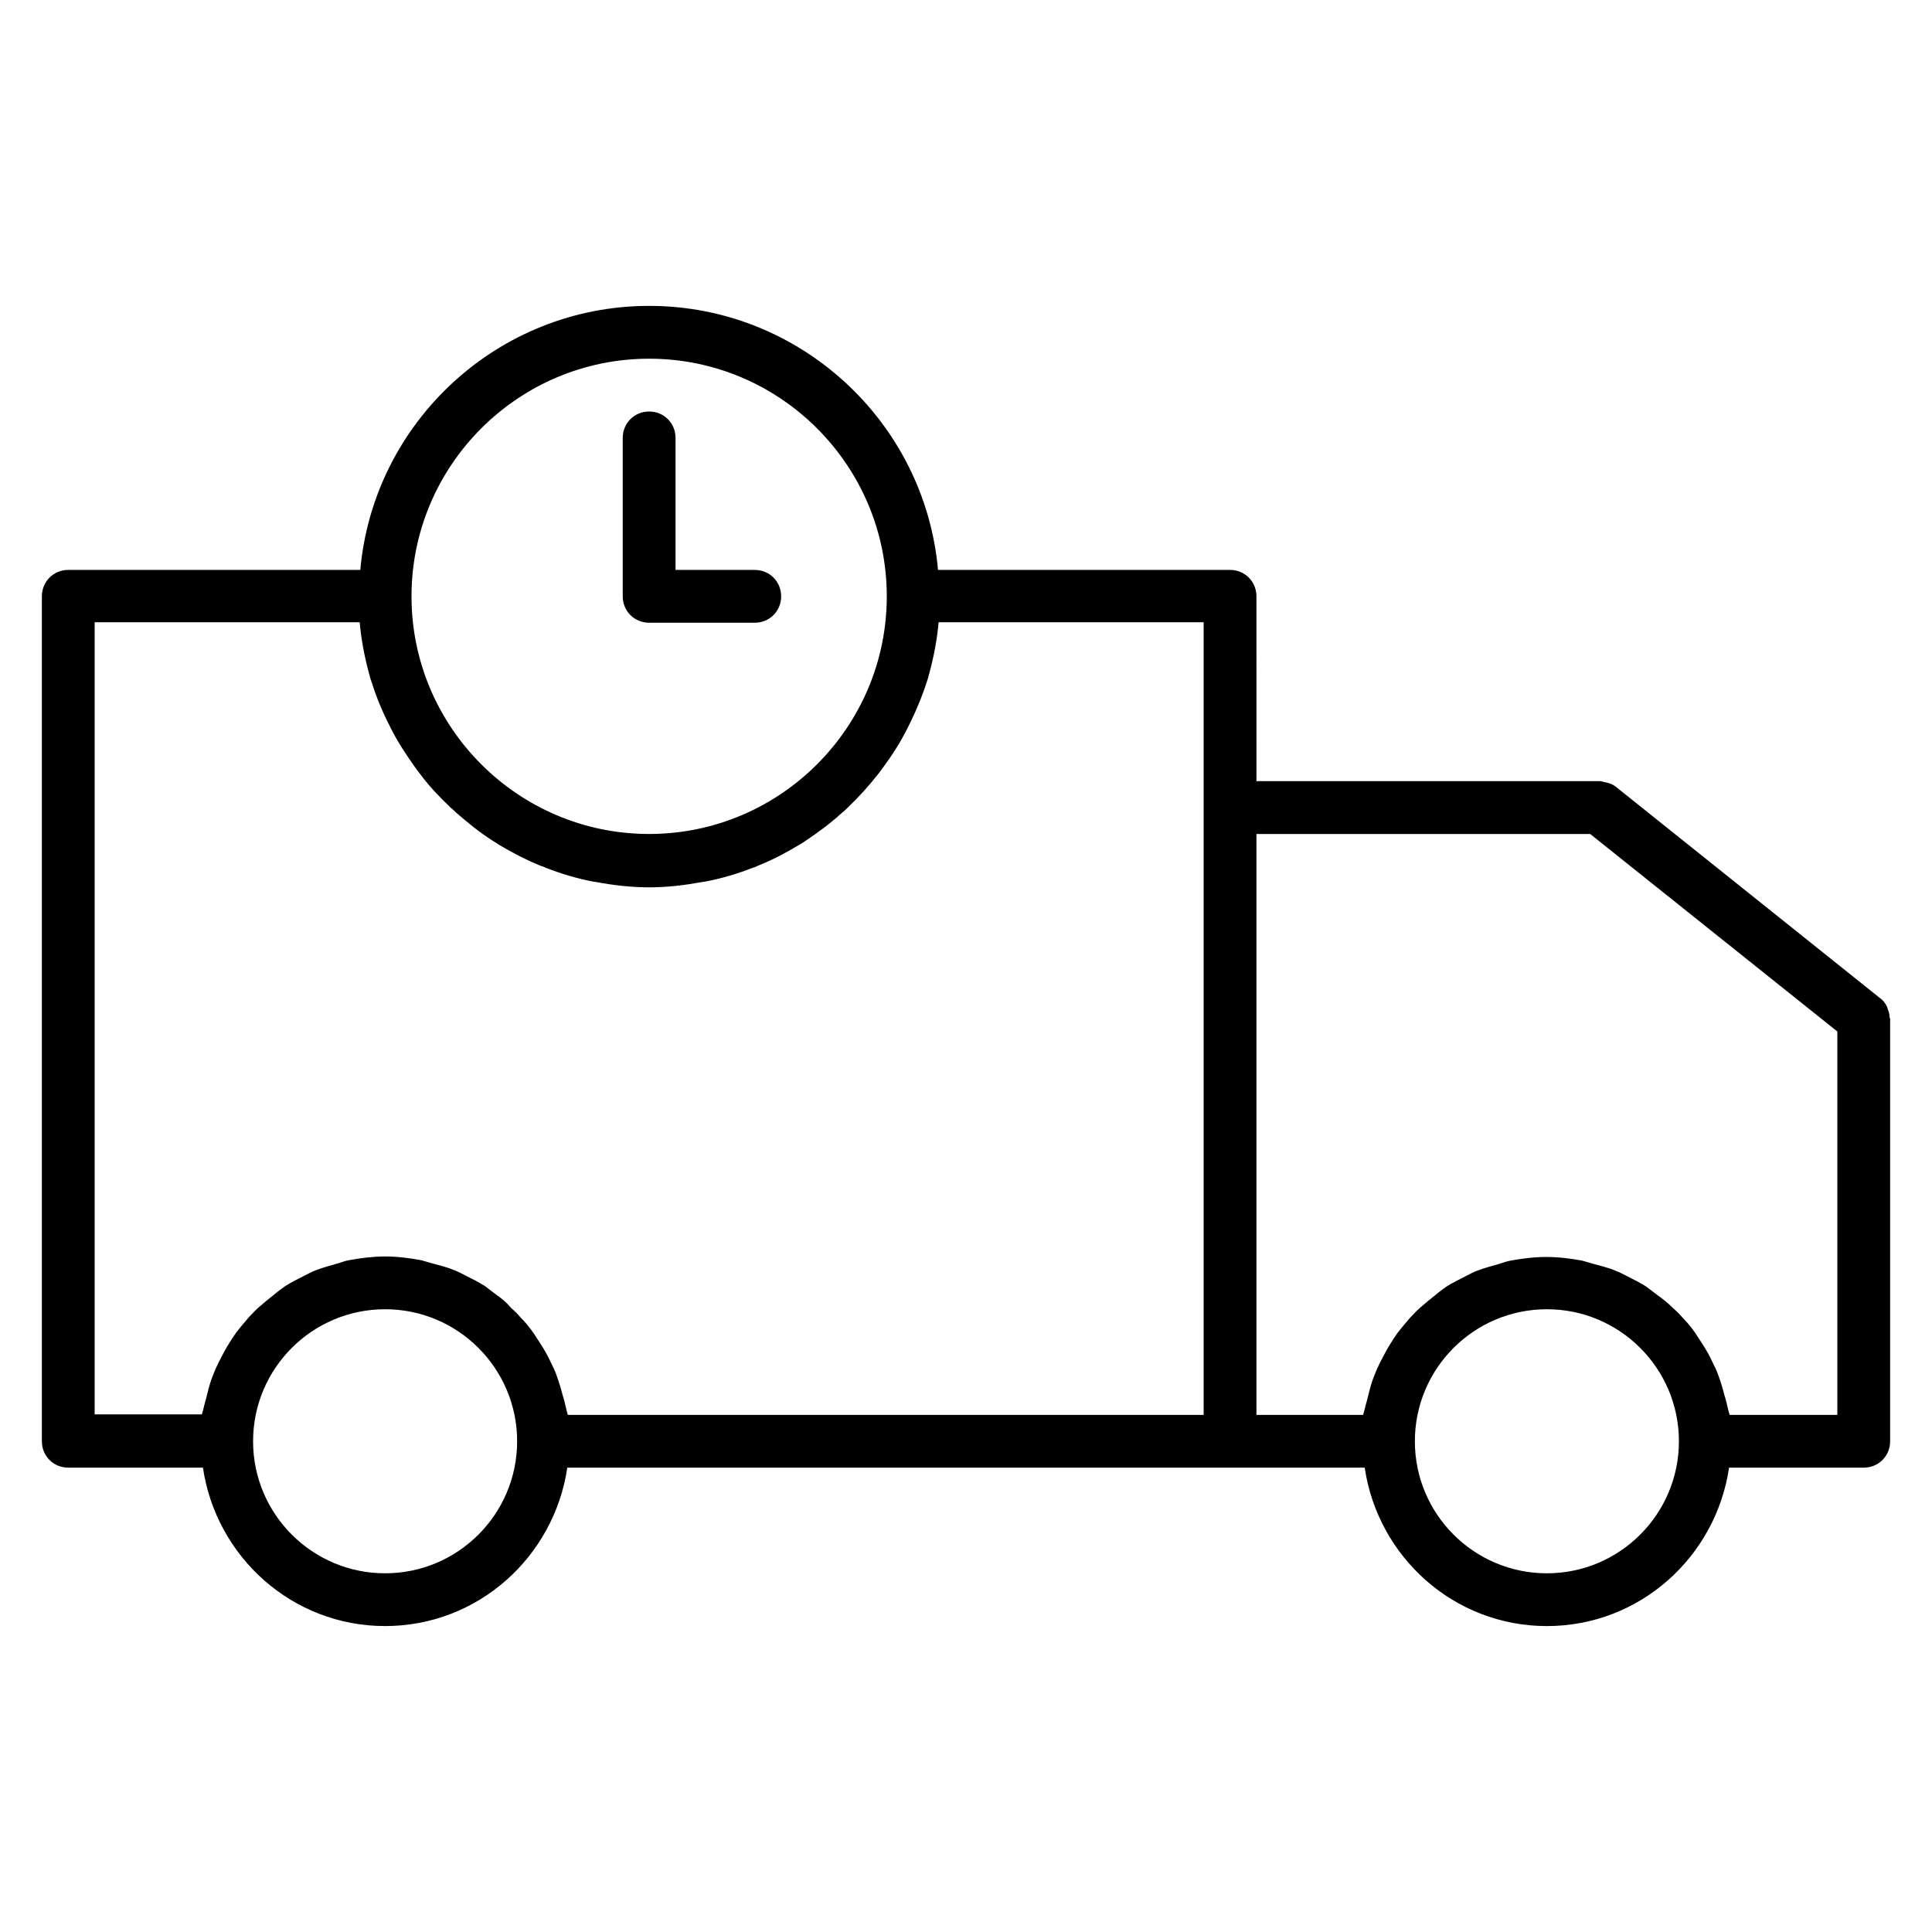
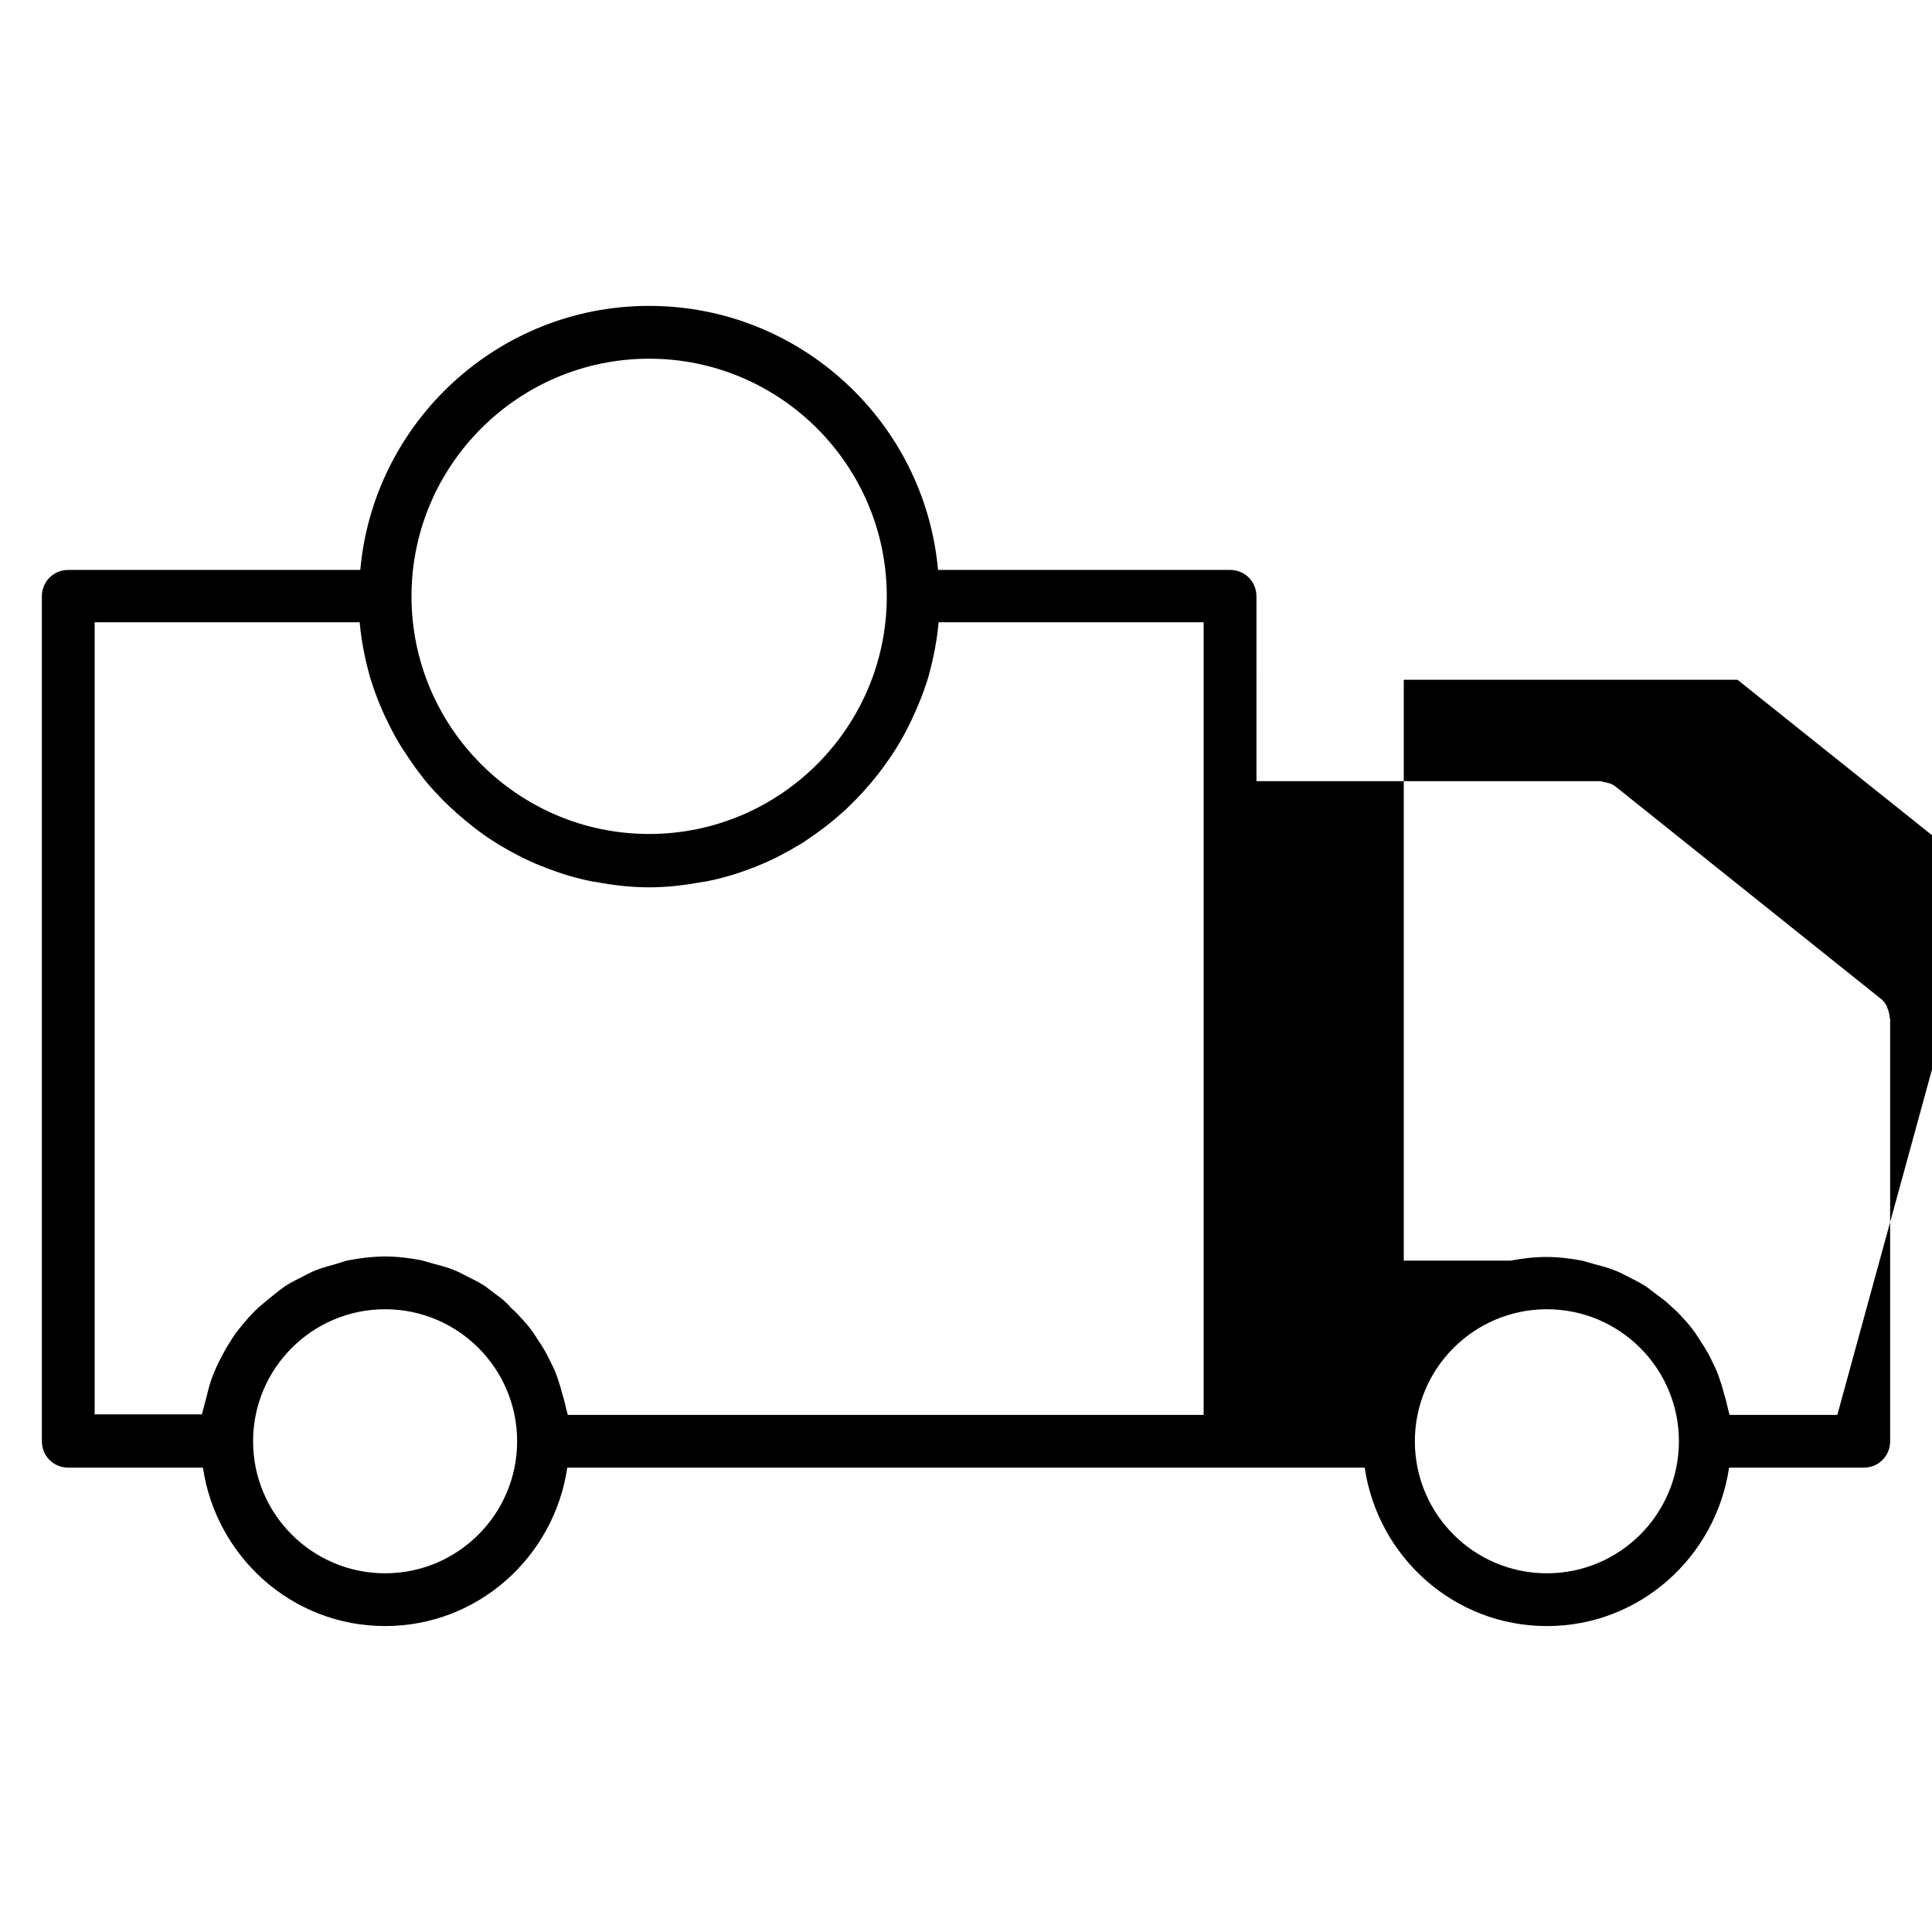
<svg xmlns="http://www.w3.org/2000/svg" fill="#000000" width="800px" height="800px" version="1.1" viewBox="144 144 512 512">
  <g>
-     <path d="m644.35 411.61c-0.141-0.281-0.141-0.559-0.281-0.84-0.418-0.84-0.98-1.68-1.82-2.238l-69.973-55.98c-0.699-0.559-1.539-0.98-2.379-1.121-0.281-0.141-0.559-0.141-0.699-0.141-0.418-0.141-0.84-0.281-1.258-0.281h-90.965l-0.004-48.977c0-3.918-3.078-6.996-6.996-6.996h-77.391c-3.5-39.184-36.527-69.973-76.551-69.973s-73.051 30.789-76.551 69.973h-77.391c-3.918 0-6.996 3.078-6.996 6.996v223.91c0 3.918 3.078 6.996 6.996 6.996h35.688c3.5 23.652 23.652 41.984 48.281 41.984s44.781-18.332 48.281-41.984l175.63 0.004h35.688c3.5 23.652 23.652 41.984 48.281 41.984s44.781-18.332 48.281-41.984h35.688c3.918 0 6.996-3.078 6.996-6.996v-111.96c0-0.141-0.141-0.281-0.141-0.281 0-0.703-0.141-1.402-0.418-2.102zm-328.32-172.55c34.707 0 62.977 28.27 62.977 62.977 0 34.707-28.27 62.977-62.977 62.977s-62.977-28.27-62.977-62.977c0-34.707 28.27-62.977 62.977-62.977zm-69.973 321.88c-19.312 0-34.988-15.676-34.988-34.988s15.676-34.988 34.988-34.988 34.988 15.676 34.988 34.988c-0.004 19.312-15.676 34.988-34.988 34.988zm216.92-202.92v160.94h-168.5c-0.141-0.559-0.281-0.98-0.418-1.539-0.281-1.258-0.559-2.519-0.98-3.777-0.418-1.68-0.98-3.5-1.539-5.039-0.418-1.258-0.98-2.379-1.539-3.5-0.699-1.539-1.539-3.078-2.519-4.617-0.699-1.121-1.398-2.098-2.098-3.219-0.98-1.398-2.098-2.801-3.359-4.059-0.84-0.98-1.68-1.82-2.66-2.66-1.117-1.398-2.519-2.519-3.918-3.496-0.98-0.699-1.961-1.539-2.938-2.238-1.539-0.98-3.219-1.82-4.898-2.66-1.121-0.559-2.098-1.121-3.219-1.539-1.961-0.84-3.918-1.258-5.879-1.82-0.98-0.281-1.961-0.559-2.938-0.84-3.078-0.559-6.297-0.98-9.516-0.98s-6.438 0.418-9.516 0.98c-0.98 0.141-1.961 0.559-2.938 0.84-1.961 0.559-4.059 1.121-5.879 1.82-1.121 0.418-2.098 0.98-3.219 1.539-1.68 0.84-3.359 1.68-4.898 2.66-0.98 0.699-1.961 1.398-2.938 2.238-1.398 1.121-2.801 2.238-4.059 3.359-0.98 0.84-1.82 1.82-2.66 2.66-1.121 1.258-2.238 2.66-3.359 4.059-0.699 0.98-1.398 2.098-2.098 3.219-0.98 1.539-1.68 3.078-2.519 4.617-0.559 1.121-1.121 2.379-1.539 3.5-0.699 1.68-1.121 3.359-1.539 5.039-0.281 1.258-0.699 2.519-0.98 3.777-0.141 0.559-0.281 0.98-0.418 1.539l-28.414-0.004v-209.92h70.254v0.281c0.418 4.477 1.258 8.816 2.379 13.016 0.141 0.559 0.281 0.98 0.418 1.539 1.258 4.059 2.801 7.977 4.617 11.617 0.281 0.559 0.559 1.121 0.84 1.68 1.82 3.637 4.059 6.996 6.438 10.355 0.418 0.559 0.84 1.121 1.258 1.68 2.383 3.219 5.184 6.156 8.121 8.957 0.559 0.418 0.98 0.84 1.539 1.398 3.078 2.66 6.156 5.18 9.656 7.418 0.559 0.281 1.121 0.699 1.539 0.98 3.5 2.098 7.277 4.059 11.055 5.598 0.418 0.141 0.98 0.281 1.398 0.559 4.059 1.539 8.117 2.801 12.457 3.637 0.281 0 0.699 0.141 0.98 0.141 4.477 0.84 9.238 1.398 13.996 1.398s9.375-0.559 13.996-1.398c0.281 0 0.699-0.141 0.98-0.141 4.34-0.84 8.535-2.098 12.457-3.637 0.418-0.141 0.98-0.281 1.398-0.559 3.918-1.539 7.559-3.5 11.055-5.598 0.559-0.281 1.121-0.699 1.539-0.98 3.359-2.238 6.578-4.617 9.656-7.418 0.559-0.418 0.98-0.84 1.539-1.398 2.938-2.801 5.598-5.738 8.117-8.957 0.418-0.559 0.84-1.121 1.258-1.68 2.379-3.219 4.617-6.719 6.438-10.355 0.281-0.559 0.559-1.121 0.84-1.68 1.82-3.777 3.359-7.559 4.617-11.617 0.141-0.559 0.281-0.98 0.418-1.539 1.121-4.199 1.961-8.535 2.379-13.016v-0.281h70.254zm90.965 202.92c-19.312 0-34.988-15.676-34.988-34.988s15.676-34.988 34.988-34.988 34.988 15.676 34.988 34.988c-0.004 19.312-15.676 34.988-34.988 34.988zm76.969-41.984h-28.551c-0.141-0.559-0.281-0.98-0.418-1.539-0.281-1.258-0.559-2.519-0.98-3.777-0.418-1.68-0.98-3.5-1.539-5.039-0.418-1.258-0.98-2.379-1.539-3.5-0.699-1.539-1.539-3.078-2.519-4.617-0.699-1.121-1.398-2.098-2.098-3.219-0.98-1.398-2.098-2.801-3.359-4.059-0.84-0.98-1.68-1.82-2.66-2.66-1.258-1.258-2.66-2.379-4.059-3.359-0.98-0.699-1.961-1.539-2.938-2.238-1.539-0.98-3.219-1.82-4.898-2.66-1.121-0.559-2.098-1.121-3.219-1.539-1.961-0.84-3.918-1.258-5.879-1.82-0.98-0.281-1.961-0.559-2.938-0.84-3.078-0.559-6.156-0.98-9.516-0.98s-6.438 0.418-9.516 0.98c-0.98 0.141-1.961 0.559-2.938 0.84-1.961 0.559-4.059 1.121-5.879 1.82-1.121 0.418-2.098 0.98-3.219 1.539-1.68 0.84-3.359 1.68-4.898 2.66-0.98 0.699-1.961 1.398-2.938 2.238-1.398 1.121-2.801 2.238-4.059 3.359-0.98 0.84-1.82 1.82-2.66 2.66-1.121 1.258-2.238 2.66-3.359 4.059-0.699 0.98-1.398 2.098-2.098 3.219-0.98 1.539-1.68 3.078-2.519 4.617-0.559 1.121-1.121 2.379-1.539 3.5-0.699 1.68-1.121 3.359-1.539 5.039-0.281 1.258-0.699 2.519-0.98 3.777-0.141 0.559-0.281 0.98-0.418 1.539h-28.273v-153.94h88.445l65.496 52.34z" />
-     <path d="m316.03 309.03h27.988c3.918 0 6.996-3.078 6.996-6.996 0-3.918-3.078-6.996-6.996-6.996h-20.992v-34.988c0-3.918-3.078-6.996-6.996-6.996s-7 3.078-7 6.996v41.984c0 3.918 3.082 6.996 7 6.996z" />
+     <path d="m644.35 411.61c-0.141-0.281-0.141-0.559-0.281-0.84-0.418-0.84-0.98-1.68-1.82-2.238l-69.973-55.98c-0.699-0.559-1.539-0.98-2.379-1.121-0.281-0.141-0.559-0.141-0.699-0.141-0.418-0.141-0.84-0.281-1.258-0.281h-90.965l-0.004-48.977c0-3.918-3.078-6.996-6.996-6.996h-77.391c-3.5-39.184-36.527-69.973-76.551-69.973s-73.051 30.789-76.551 69.973h-77.391c-3.918 0-6.996 3.078-6.996 6.996v223.91c0 3.918 3.078 6.996 6.996 6.996h35.688c3.5 23.652 23.652 41.984 48.281 41.984s44.781-18.332 48.281-41.984l175.63 0.004h35.688c3.5 23.652 23.652 41.984 48.281 41.984s44.781-18.332 48.281-41.984h35.688c3.918 0 6.996-3.078 6.996-6.996v-111.96c0-0.141-0.141-0.281-0.141-0.281 0-0.703-0.141-1.402-0.418-2.102zm-328.32-172.55c34.707 0 62.977 28.27 62.977 62.977 0 34.707-28.27 62.977-62.977 62.977s-62.977-28.27-62.977-62.977c0-34.707 28.27-62.977 62.977-62.977zm-69.973 321.88c-19.312 0-34.988-15.676-34.988-34.988s15.676-34.988 34.988-34.988 34.988 15.676 34.988 34.988c-0.004 19.312-15.676 34.988-34.988 34.988zm216.92-202.92v160.94h-168.5c-0.141-0.559-0.281-0.98-0.418-1.539-0.281-1.258-0.559-2.519-0.98-3.777-0.418-1.68-0.98-3.5-1.539-5.039-0.418-1.258-0.98-2.379-1.539-3.5-0.699-1.539-1.539-3.078-2.519-4.617-0.699-1.121-1.398-2.098-2.098-3.219-0.98-1.398-2.098-2.801-3.359-4.059-0.84-0.98-1.68-1.82-2.66-2.66-1.117-1.398-2.519-2.519-3.918-3.496-0.98-0.699-1.961-1.539-2.938-2.238-1.539-0.98-3.219-1.82-4.898-2.66-1.121-0.559-2.098-1.121-3.219-1.539-1.961-0.84-3.918-1.258-5.879-1.82-0.98-0.281-1.961-0.559-2.938-0.84-3.078-0.559-6.297-0.98-9.516-0.98s-6.438 0.418-9.516 0.98c-0.98 0.141-1.961 0.559-2.938 0.84-1.961 0.559-4.059 1.121-5.879 1.82-1.121 0.418-2.098 0.98-3.219 1.539-1.68 0.84-3.359 1.68-4.898 2.66-0.98 0.699-1.961 1.398-2.938 2.238-1.398 1.121-2.801 2.238-4.059 3.359-0.98 0.84-1.82 1.82-2.66 2.66-1.121 1.258-2.238 2.66-3.359 4.059-0.699 0.98-1.398 2.098-2.098 3.219-0.98 1.539-1.68 3.078-2.519 4.617-0.559 1.121-1.121 2.379-1.539 3.5-0.699 1.68-1.121 3.359-1.539 5.039-0.281 1.258-0.699 2.519-0.98 3.777-0.141 0.559-0.281 0.98-0.418 1.539l-28.414-0.004v-209.92h70.254v0.281c0.418 4.477 1.258 8.816 2.379 13.016 0.141 0.559 0.281 0.98 0.418 1.539 1.258 4.059 2.801 7.977 4.617 11.617 0.281 0.559 0.559 1.121 0.84 1.68 1.82 3.637 4.059 6.996 6.438 10.355 0.418 0.559 0.84 1.121 1.258 1.68 2.383 3.219 5.184 6.156 8.121 8.957 0.559 0.418 0.98 0.84 1.539 1.398 3.078 2.66 6.156 5.18 9.656 7.418 0.559 0.281 1.121 0.699 1.539 0.98 3.5 2.098 7.277 4.059 11.055 5.598 0.418 0.141 0.98 0.281 1.398 0.559 4.059 1.539 8.117 2.801 12.457 3.637 0.281 0 0.699 0.141 0.98 0.141 4.477 0.84 9.238 1.398 13.996 1.398s9.375-0.559 13.996-1.398c0.281 0 0.699-0.141 0.98-0.141 4.34-0.84 8.535-2.098 12.457-3.637 0.418-0.141 0.98-0.281 1.398-0.559 3.918-1.539 7.559-3.5 11.055-5.598 0.559-0.281 1.121-0.699 1.539-0.98 3.359-2.238 6.578-4.617 9.656-7.418 0.559-0.418 0.98-0.84 1.539-1.398 2.938-2.801 5.598-5.738 8.117-8.957 0.418-0.559 0.84-1.121 1.258-1.68 2.379-3.219 4.617-6.719 6.438-10.355 0.281-0.559 0.559-1.121 0.84-1.68 1.82-3.777 3.359-7.559 4.617-11.617 0.141-0.559 0.281-0.98 0.418-1.539 1.121-4.199 1.961-8.535 2.379-13.016v-0.281h70.254zm90.965 202.92c-19.312 0-34.988-15.676-34.988-34.988s15.676-34.988 34.988-34.988 34.988 15.676 34.988 34.988c-0.004 19.312-15.676 34.988-34.988 34.988zm76.969-41.984h-28.551c-0.141-0.559-0.281-0.98-0.418-1.539-0.281-1.258-0.559-2.519-0.98-3.777-0.418-1.68-0.98-3.5-1.539-5.039-0.418-1.258-0.98-2.379-1.539-3.5-0.699-1.539-1.539-3.078-2.519-4.617-0.699-1.121-1.398-2.098-2.098-3.219-0.98-1.398-2.098-2.801-3.359-4.059-0.84-0.98-1.68-1.82-2.66-2.66-1.258-1.258-2.66-2.379-4.059-3.359-0.98-0.699-1.961-1.539-2.938-2.238-1.539-0.98-3.219-1.82-4.898-2.66-1.121-0.559-2.098-1.121-3.219-1.539-1.961-0.84-3.918-1.258-5.879-1.82-0.98-0.281-1.961-0.559-2.938-0.84-3.078-0.559-6.156-0.98-9.516-0.98s-6.438 0.418-9.516 0.98h-28.273v-153.94h88.445l65.496 52.34z" />
  </g>
</svg>